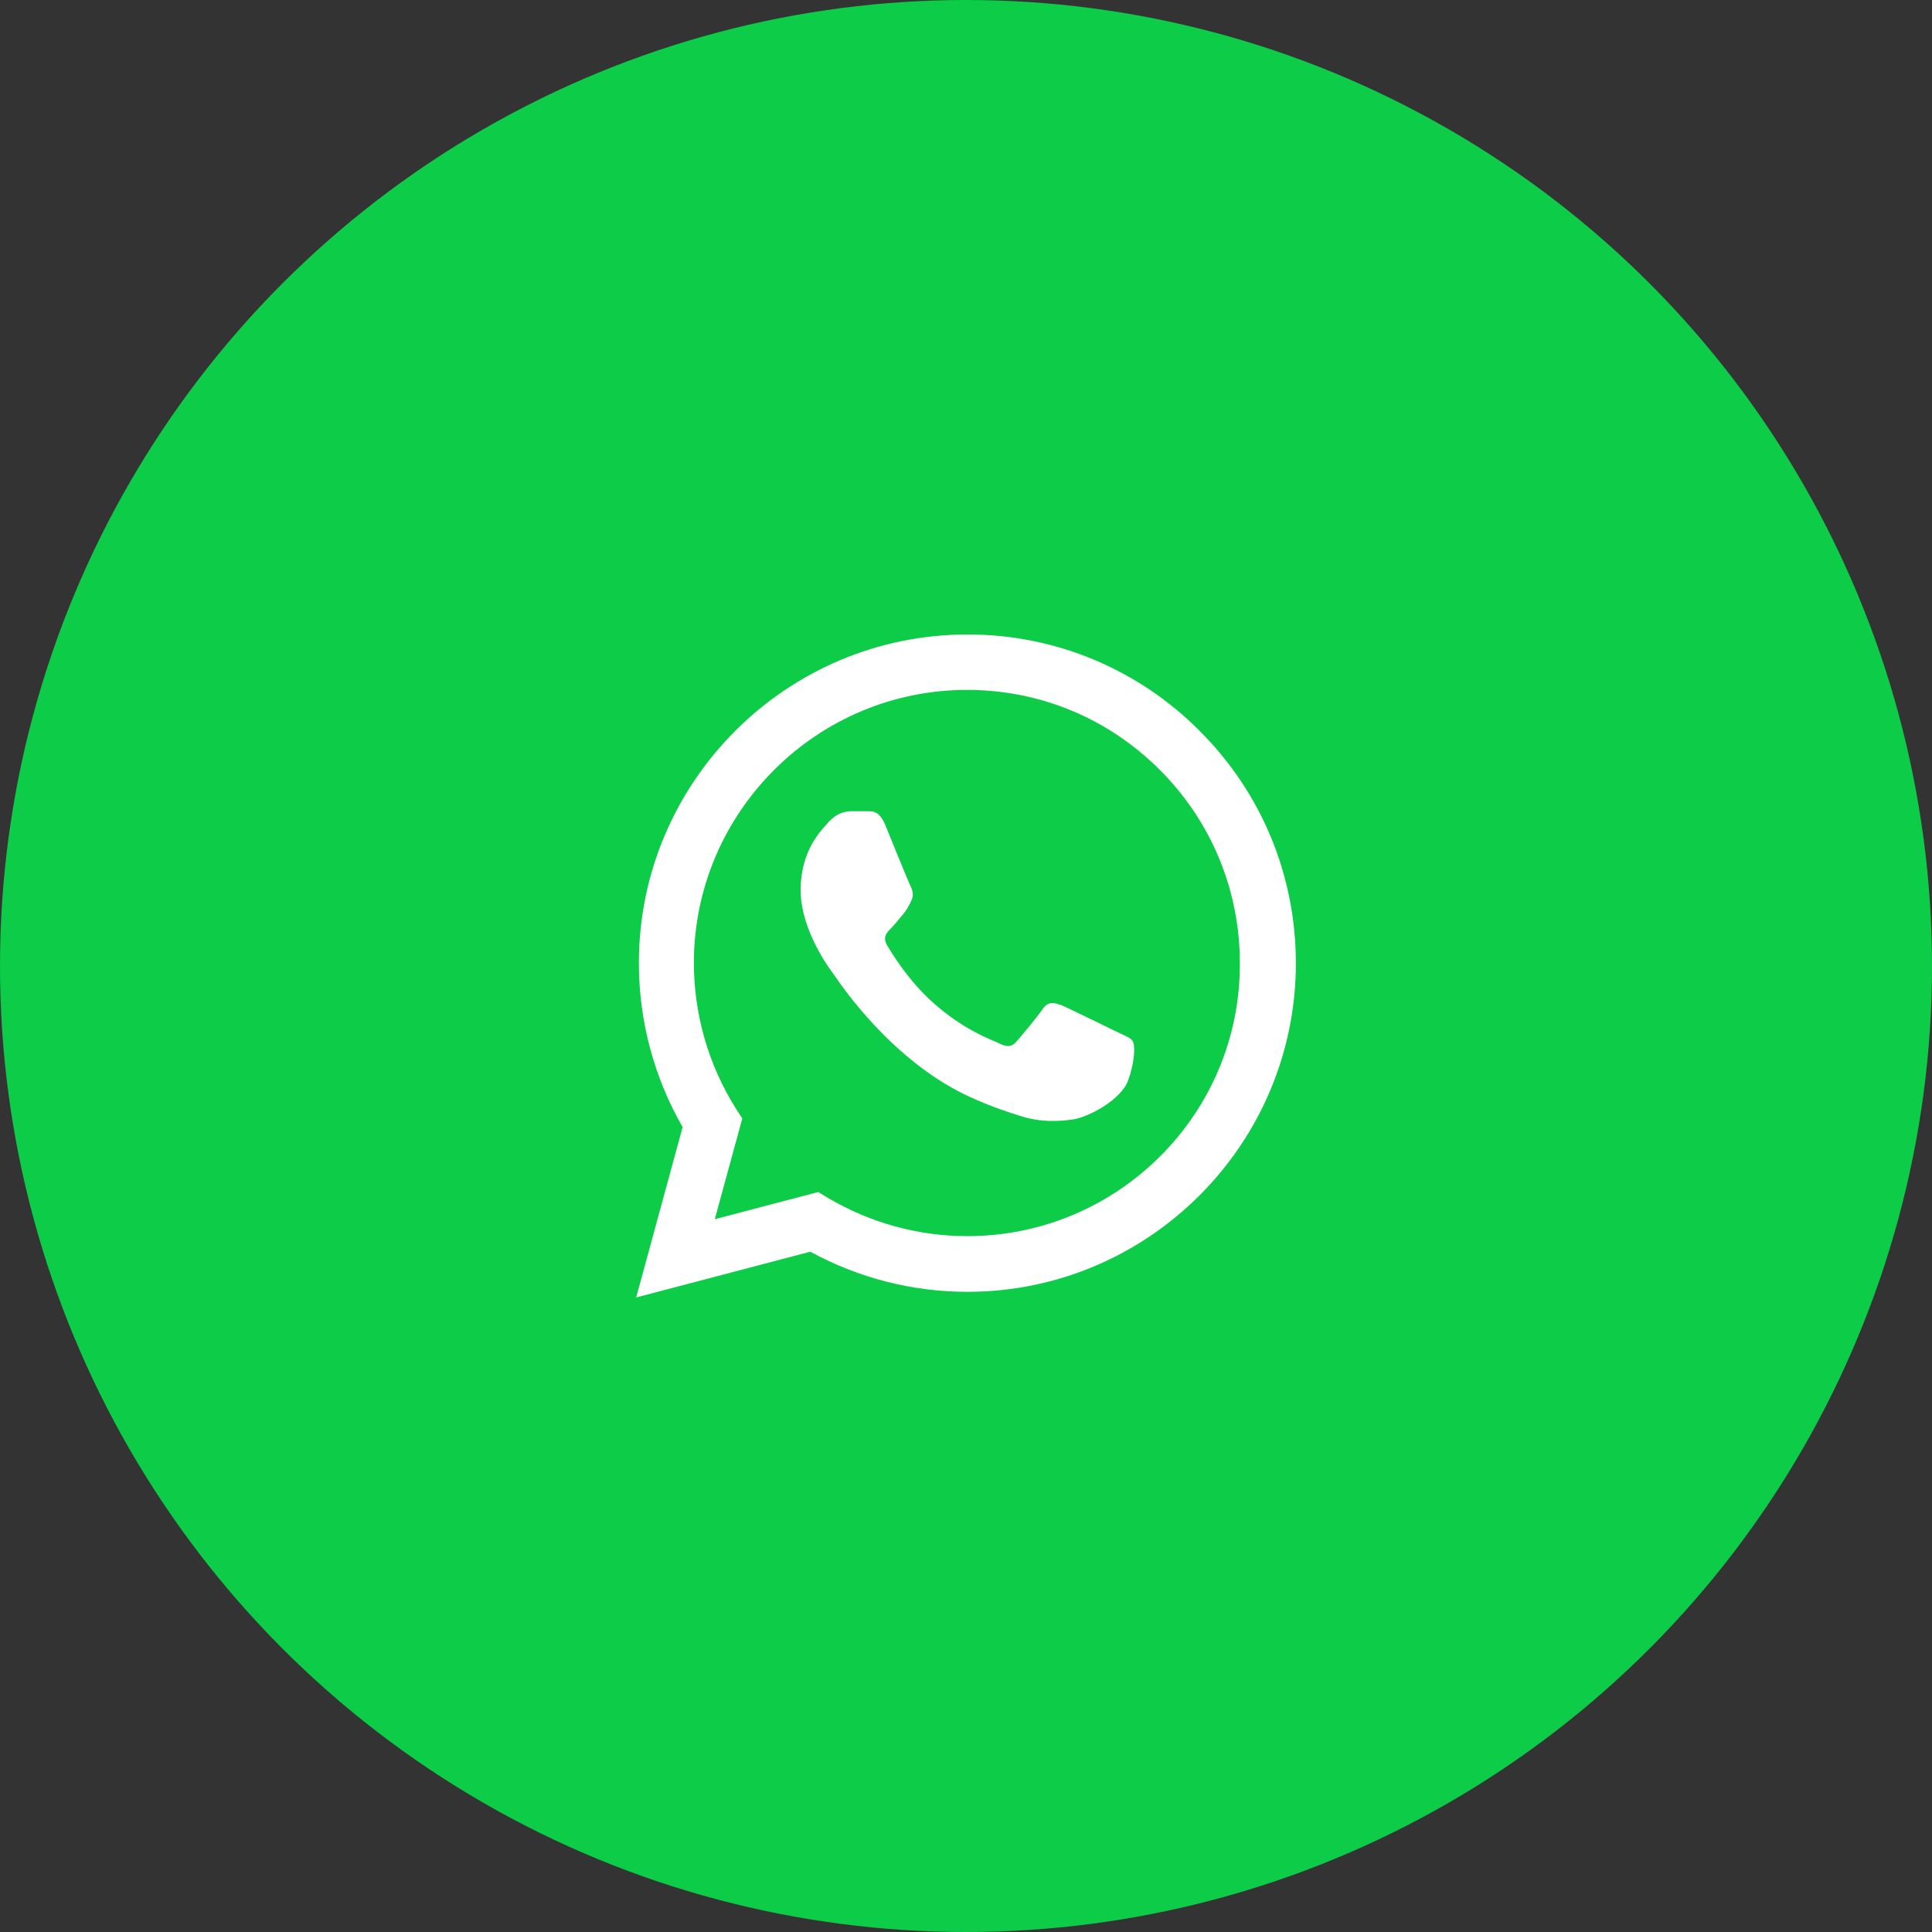
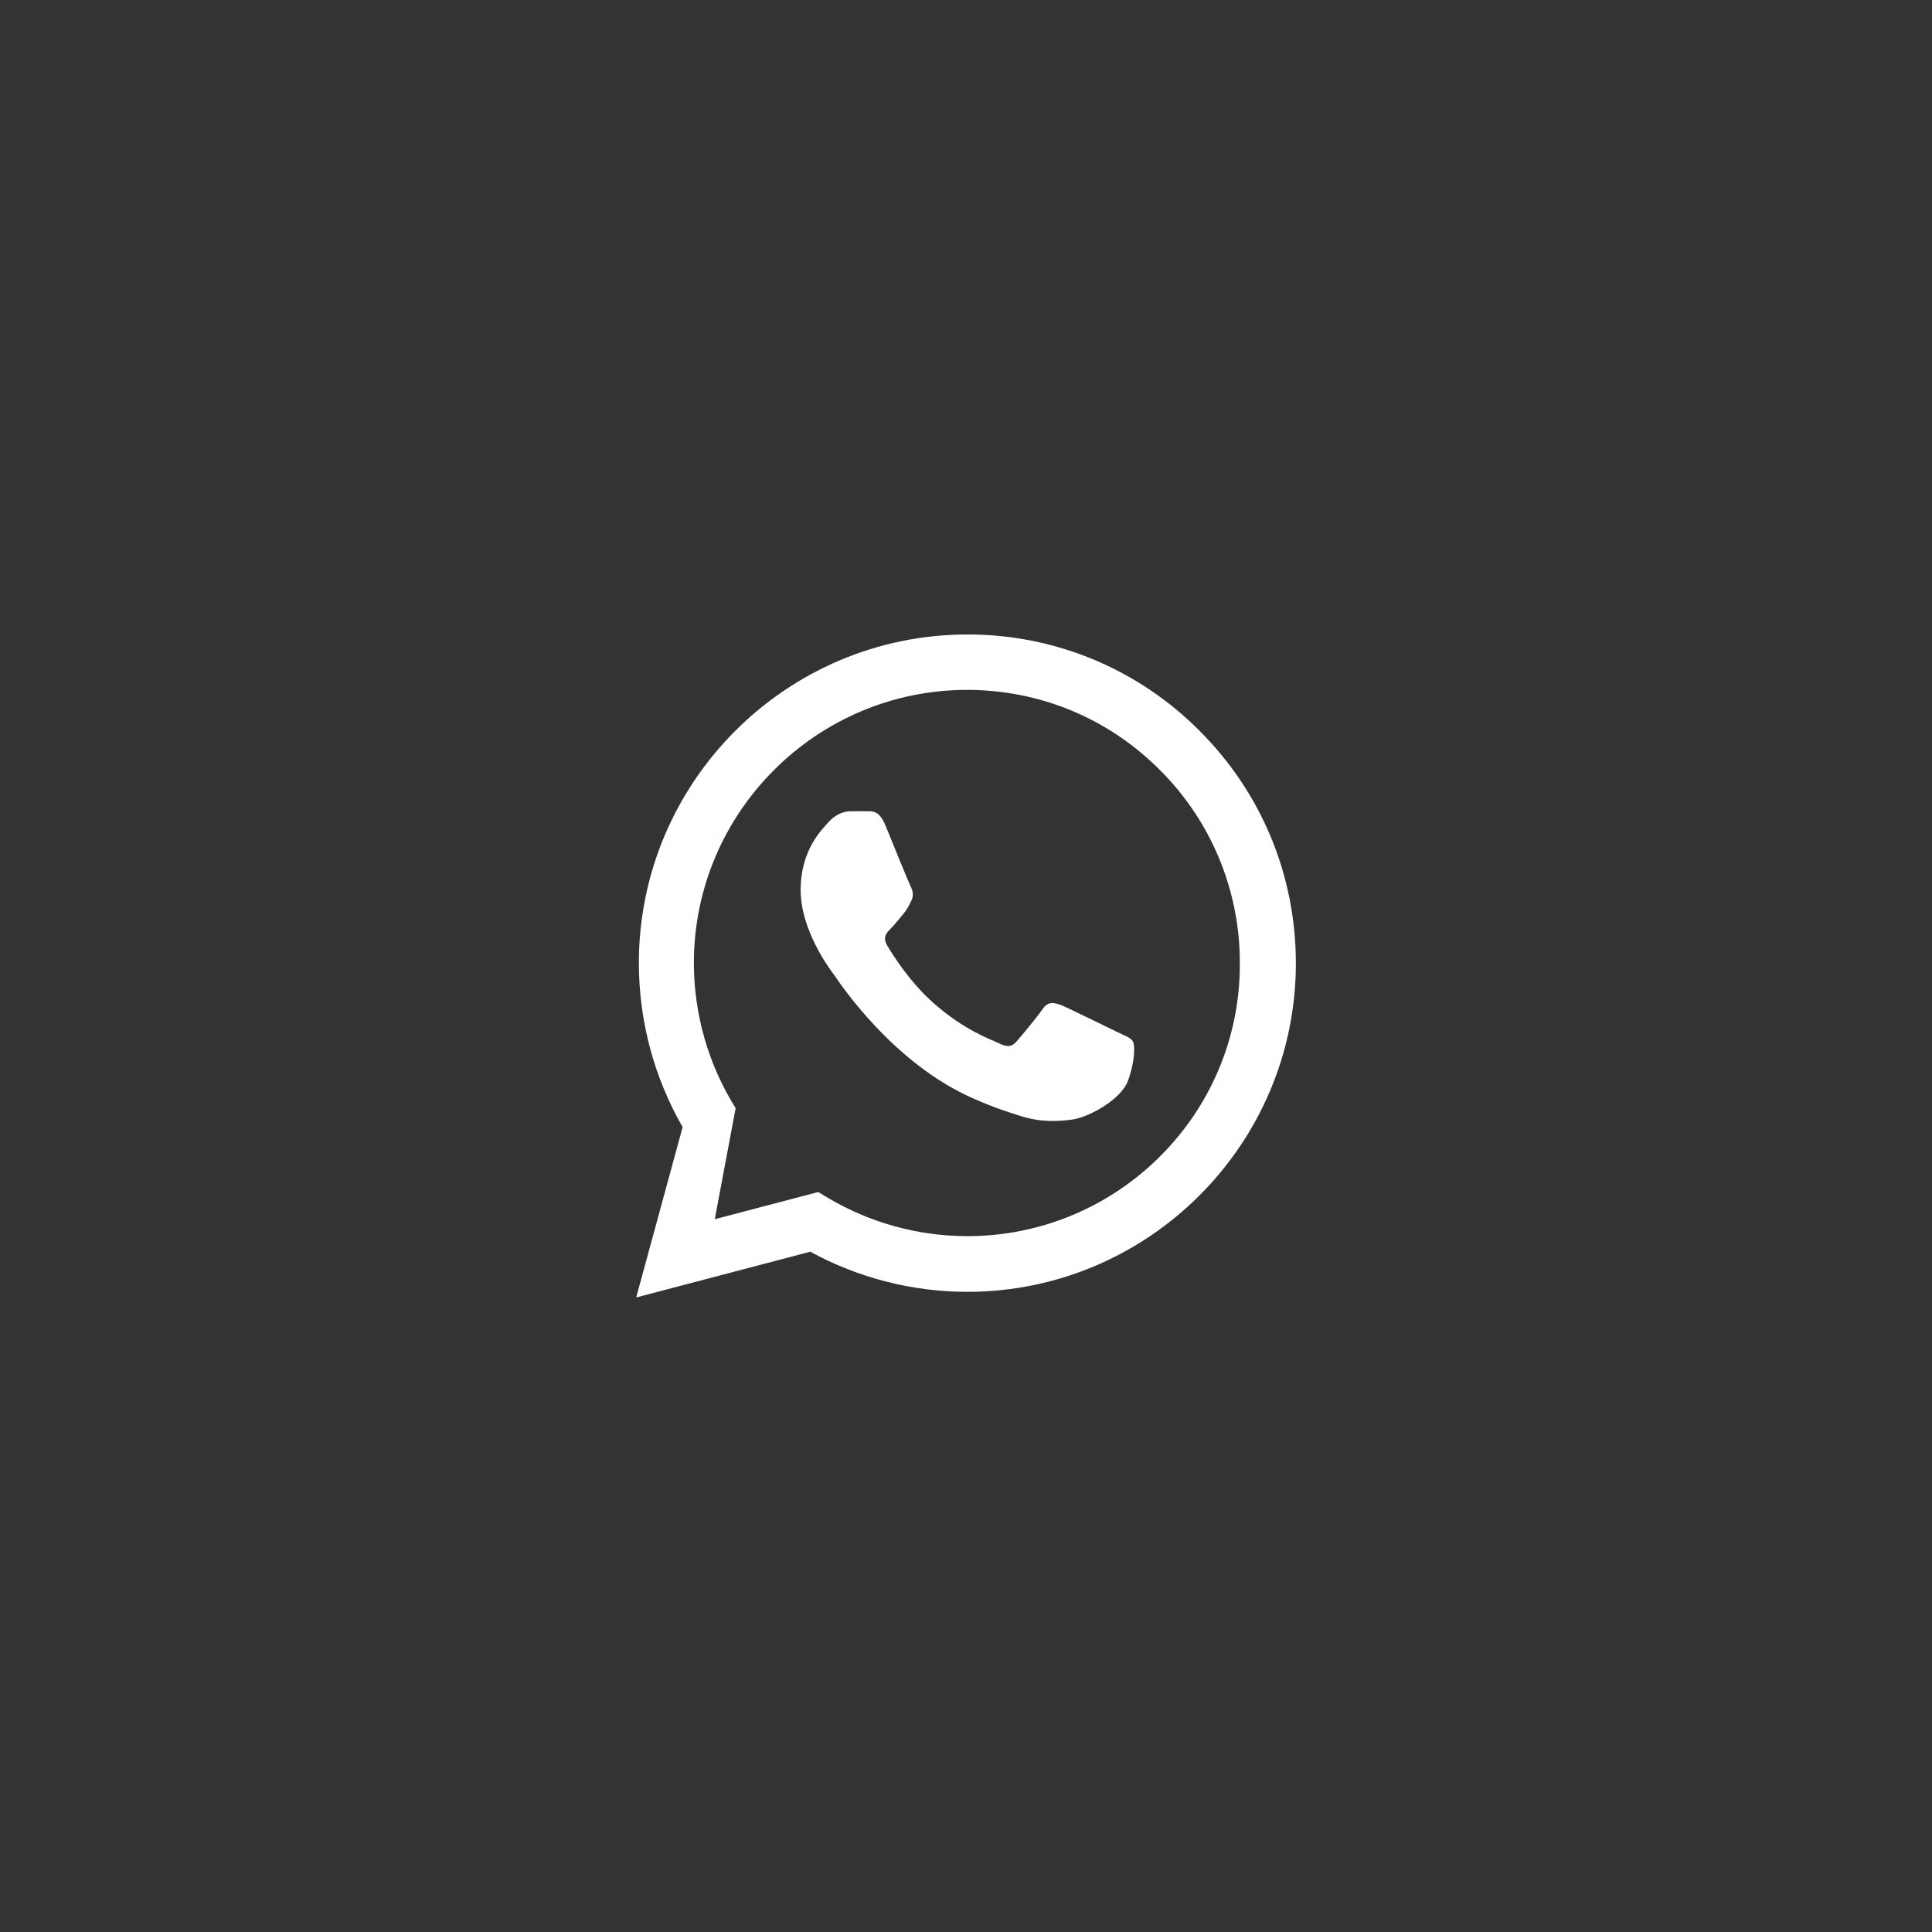
<svg xmlns="http://www.w3.org/2000/svg" width="34" height="34" viewBox="0 0 34 34" fill="none">
  <rect x="0" y="0" width="34" height="34" fill="#333333" stroke="none" />
-   <circle cx="17" cy="17" r="17" fill="#0DCC48" />
-   <path d="M21.113 12.864C20.578 12.324 19.941 11.896 19.239 11.604C18.537 11.313 17.784 11.164 17.024 11.166C13.839 11.166 11.243 13.762 11.243 16.947C11.243 17.968 11.511 18.96 12.013 19.835L11.196 22.833L14.259 22.028C15.105 22.489 16.055 22.734 17.024 22.734C20.209 22.734 22.805 20.138 22.805 16.953C22.805 15.407 22.204 13.955 21.113 12.864ZM17.024 21.754C16.16 21.754 15.315 21.521 14.574 21.083L14.399 20.978L12.579 21.456L13.063 19.683L12.946 19.502C12.466 18.736 12.212 17.851 12.211 16.947C12.211 14.299 14.37 12.141 17.018 12.141C18.301 12.141 19.509 12.642 20.413 13.552C20.861 13.998 21.216 14.528 21.457 15.112C21.698 15.696 21.821 16.322 21.819 16.953C21.831 19.602 19.672 21.754 17.024 21.754ZM19.66 18.161C19.515 18.091 18.803 17.741 18.675 17.688C18.541 17.642 18.447 17.618 18.348 17.758C18.249 17.904 17.975 18.231 17.893 18.324C17.811 18.423 17.724 18.435 17.578 18.359C17.432 18.289 16.965 18.131 16.417 17.642C15.986 17.256 15.7 16.784 15.612 16.638C15.53 16.492 15.601 16.416 15.676 16.341C15.741 16.276 15.822 16.172 15.892 16.09C15.962 16.008 15.991 15.944 16.038 15.851C16.085 15.752 16.061 15.67 16.026 15.6C15.991 15.53 15.7 14.818 15.583 14.527C15.466 14.246 15.344 14.281 15.256 14.276H14.976C14.877 14.276 14.726 14.311 14.591 14.457C14.463 14.602 14.09 14.952 14.09 15.664C14.09 16.376 14.609 17.064 14.679 17.157C14.749 17.256 15.7 18.715 17.146 19.339C17.491 19.491 17.759 19.578 17.969 19.642C18.313 19.753 18.628 19.736 18.879 19.701C19.159 19.66 19.736 19.351 19.853 19.012C19.976 18.674 19.976 18.388 19.935 18.324C19.894 18.26 19.806 18.231 19.66 18.161Z" fill="white" />
+   <path d="M21.113 12.864C20.578 12.324 19.941 11.896 19.239 11.604C18.537 11.313 17.784 11.164 17.024 11.166C13.839 11.166 11.243 13.762 11.243 16.947C11.243 17.968 11.511 18.96 12.013 19.835L11.196 22.833L14.259 22.028C15.105 22.489 16.055 22.734 17.024 22.734C20.209 22.734 22.805 20.138 22.805 16.953C22.805 15.407 22.204 13.955 21.113 12.864ZM17.024 21.754C16.16 21.754 15.315 21.521 14.574 21.083L14.399 20.978L12.579 21.456L12.946 19.502C12.466 18.736 12.212 17.851 12.211 16.947C12.211 14.299 14.37 12.141 17.018 12.141C18.301 12.141 19.509 12.642 20.413 13.552C20.861 13.998 21.216 14.528 21.457 15.112C21.698 15.696 21.821 16.322 21.819 16.953C21.831 19.602 19.672 21.754 17.024 21.754ZM19.66 18.161C19.515 18.091 18.803 17.741 18.675 17.688C18.541 17.642 18.447 17.618 18.348 17.758C18.249 17.904 17.975 18.231 17.893 18.324C17.811 18.423 17.724 18.435 17.578 18.359C17.432 18.289 16.965 18.131 16.417 17.642C15.986 17.256 15.7 16.784 15.612 16.638C15.53 16.492 15.601 16.416 15.676 16.341C15.741 16.276 15.822 16.172 15.892 16.09C15.962 16.008 15.991 15.944 16.038 15.851C16.085 15.752 16.061 15.67 16.026 15.6C15.991 15.53 15.7 14.818 15.583 14.527C15.466 14.246 15.344 14.281 15.256 14.276H14.976C14.877 14.276 14.726 14.311 14.591 14.457C14.463 14.602 14.09 14.952 14.09 15.664C14.09 16.376 14.609 17.064 14.679 17.157C14.749 17.256 15.7 18.715 17.146 19.339C17.491 19.491 17.759 19.578 17.969 19.642C18.313 19.753 18.628 19.736 18.879 19.701C19.159 19.66 19.736 19.351 19.853 19.012C19.976 18.674 19.976 18.388 19.935 18.324C19.894 18.26 19.806 18.231 19.66 18.161Z" fill="white" />
</svg>